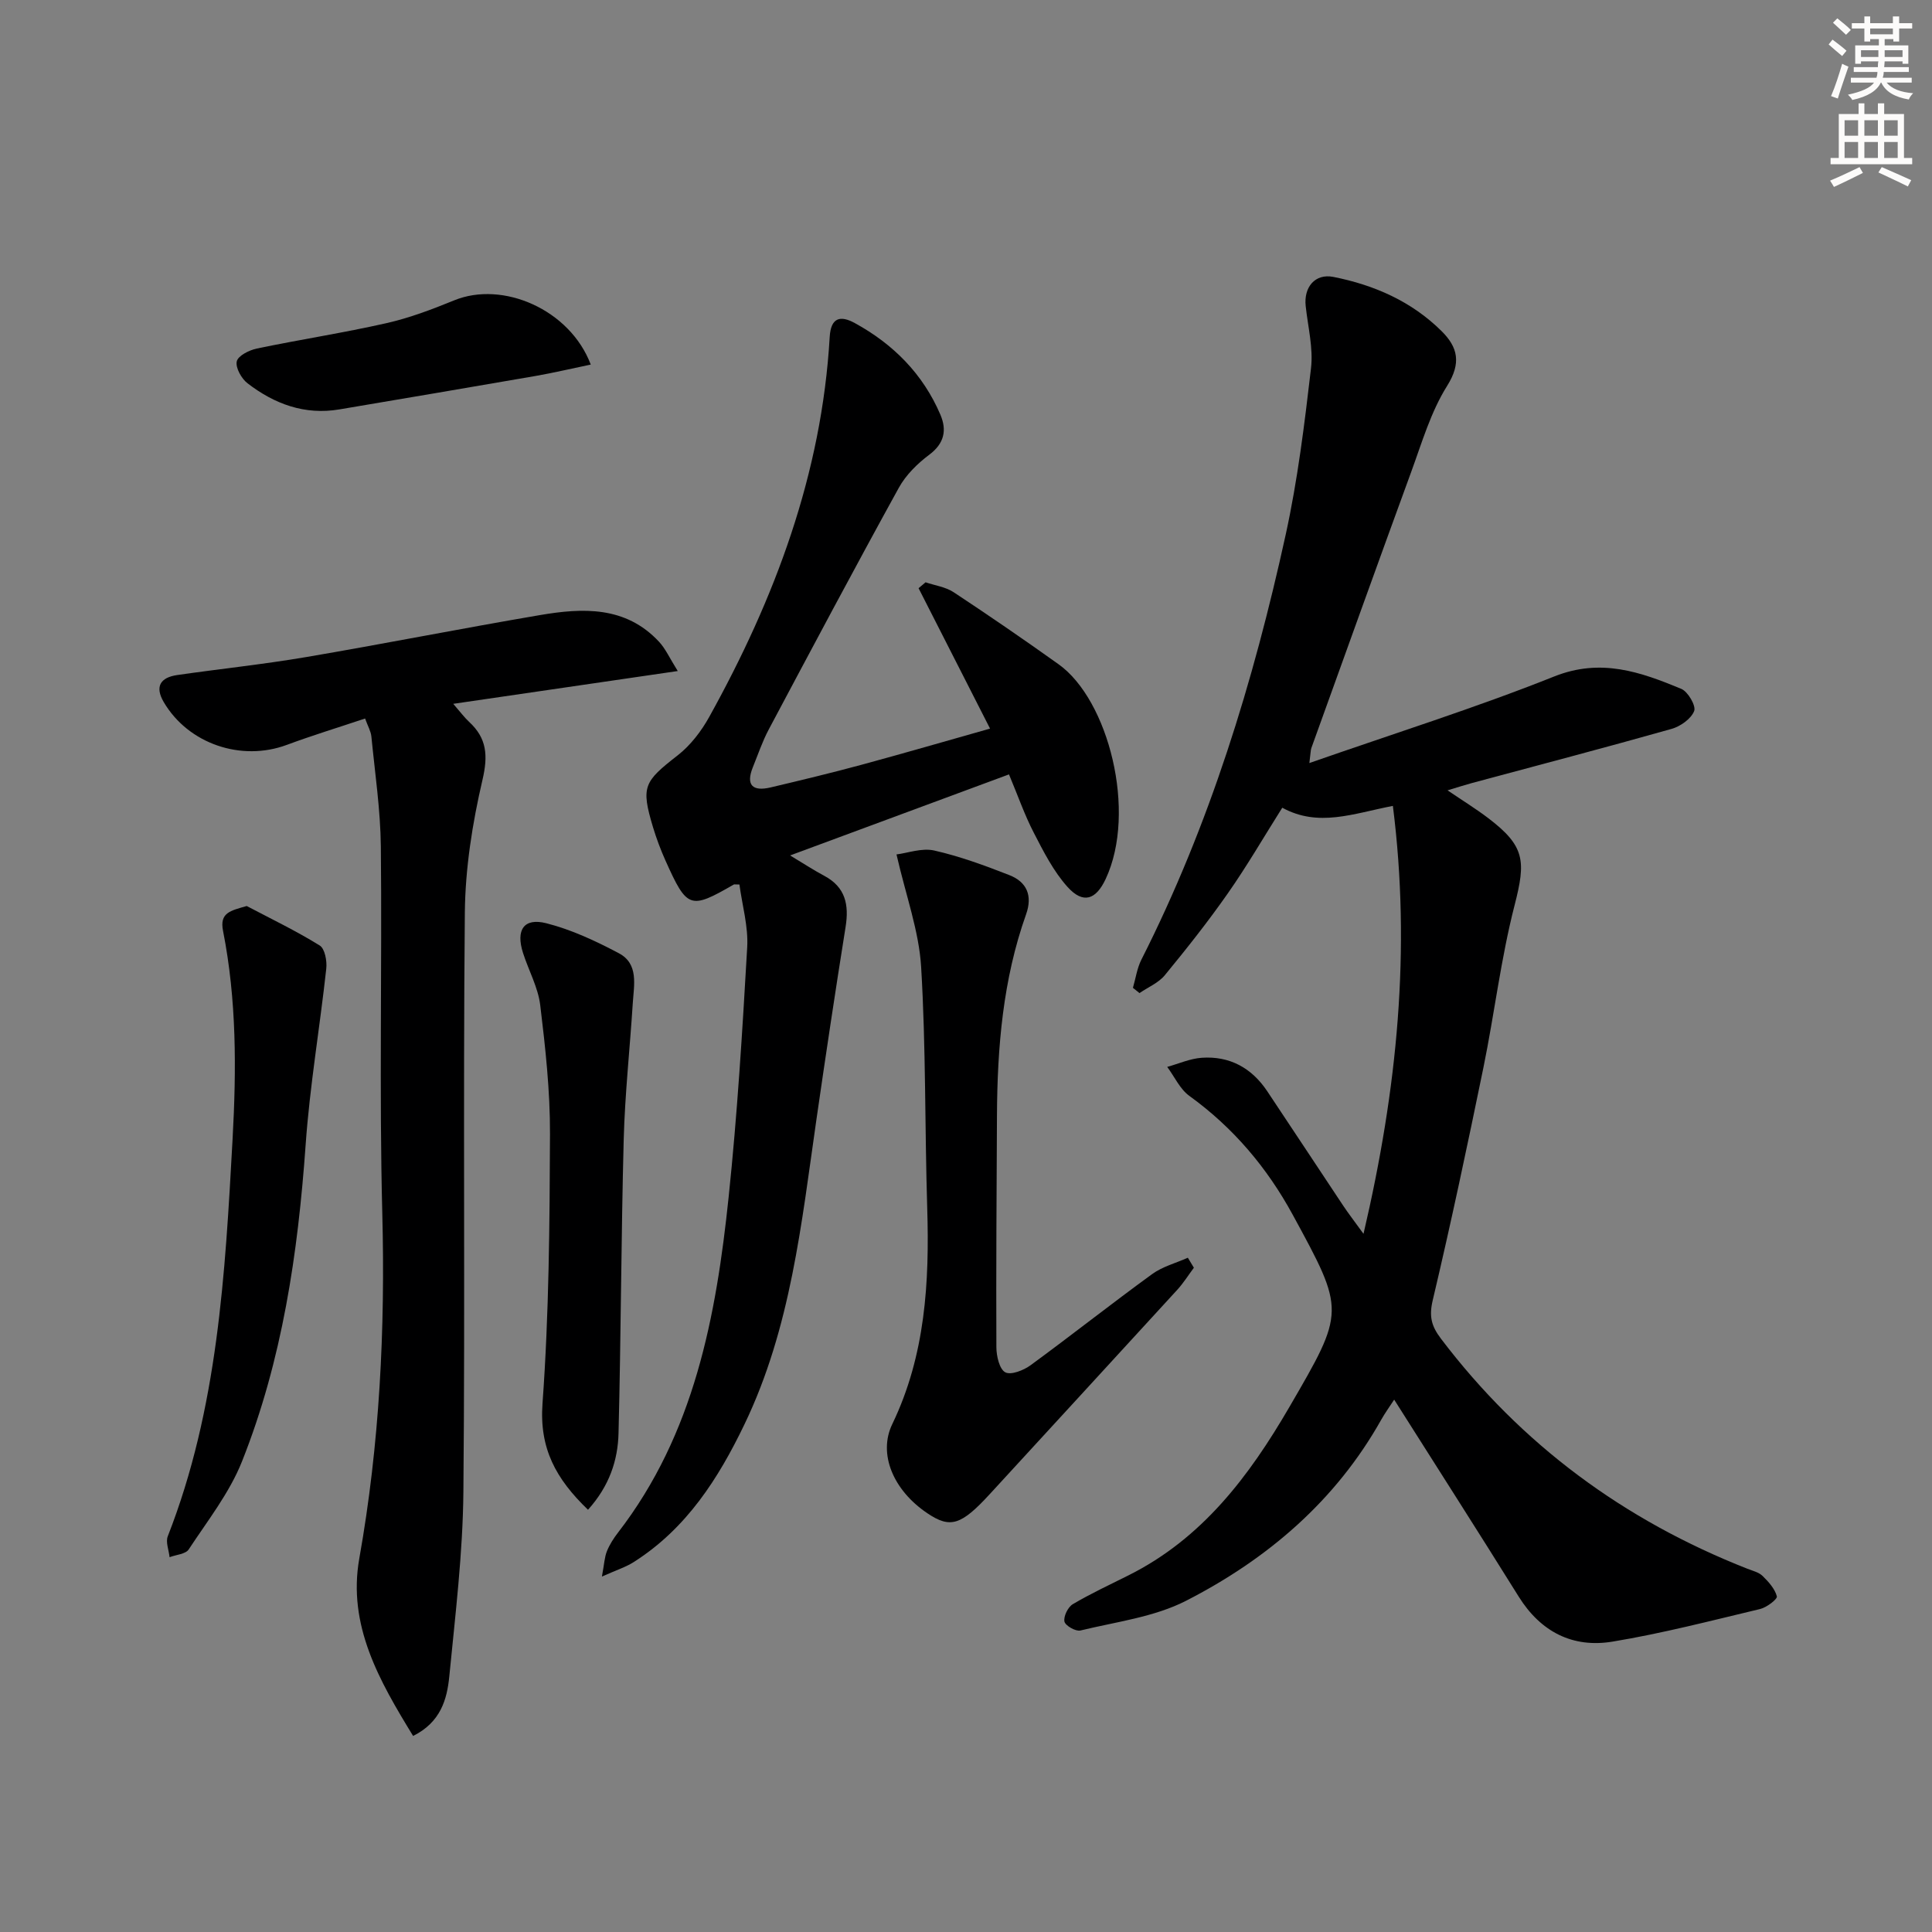
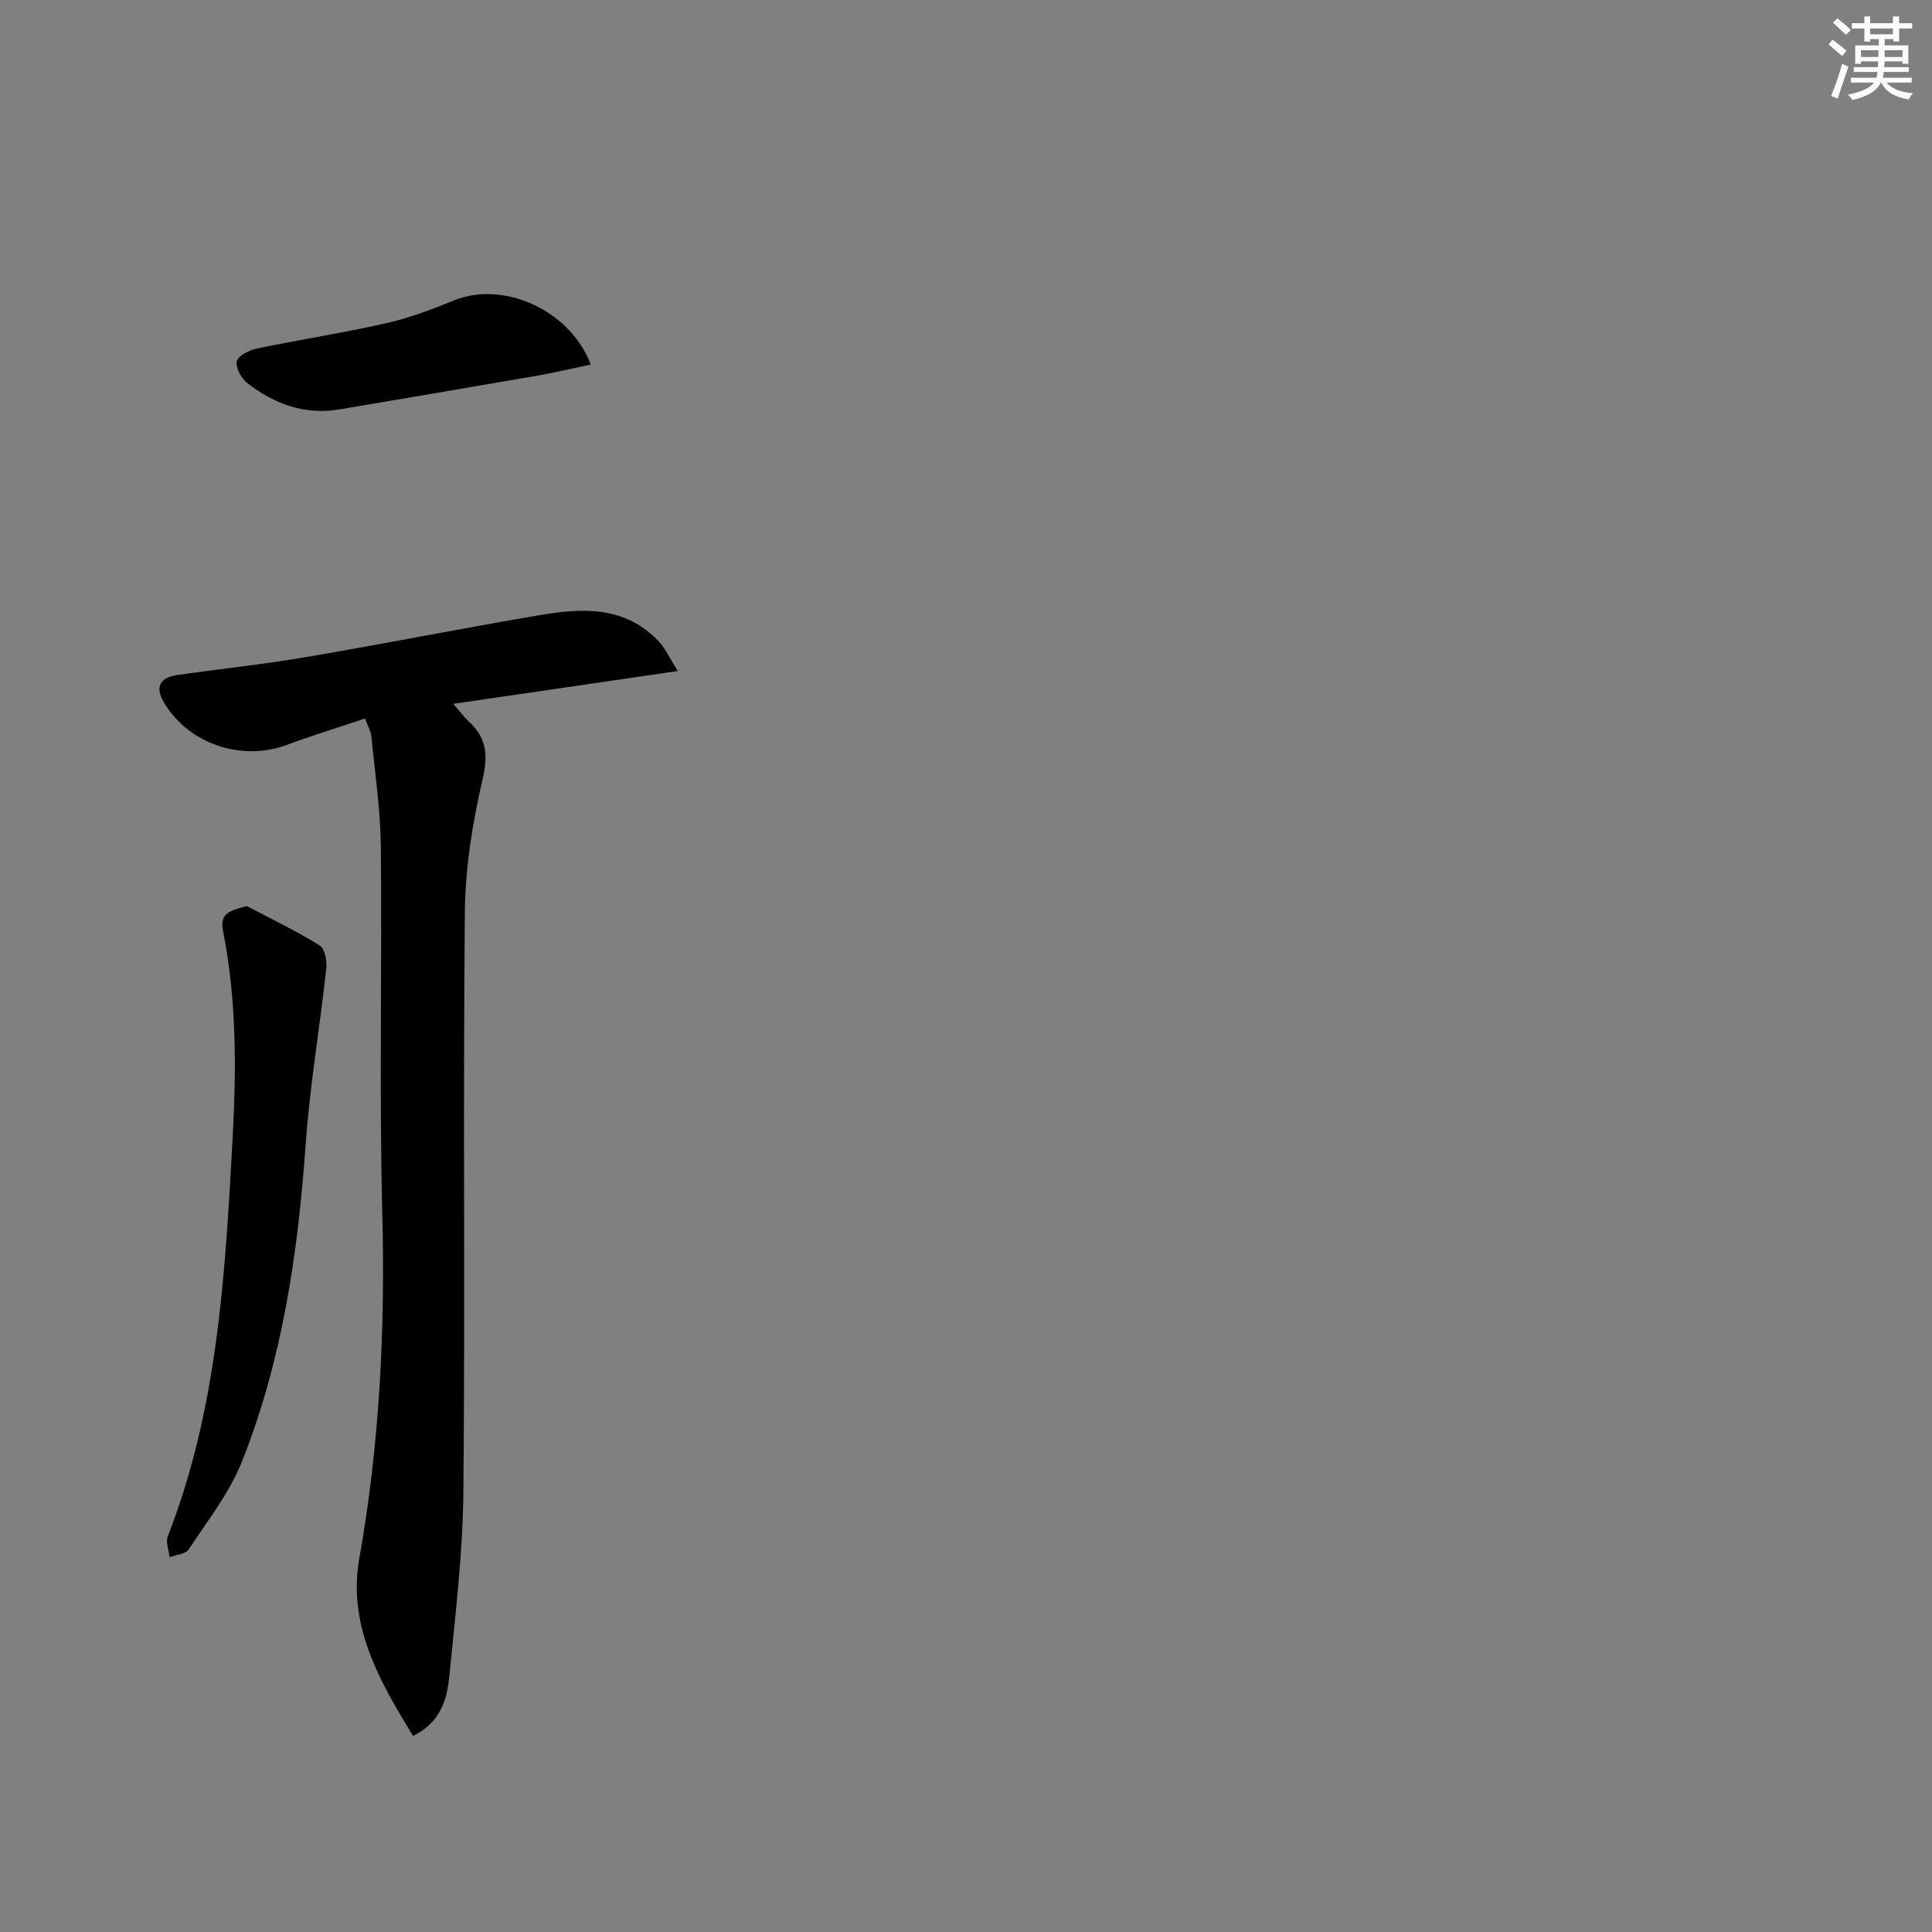
<svg xmlns="http://www.w3.org/2000/svg" enable-background="new 0 0 400 400" viewBox="0 0 400 400">
  <rect x="0" y="0" width="400" height="400" fill="#808080" stroke="none" />
  <g fill="#000001">
-     <path d="m271.09 157.98c17.63-6.16 34.4-11.42 50.68-17.92 9.67-3.86 17.88-.94 26.32 2.56 1.39.58 3.09 3.52 2.67 4.59-.65 1.63-2.84 3.18-4.68 3.7-13.72 3.88-27.52 7.49-41.3 11.2-1.44.39-2.86.85-5.08 1.52 3.13 2.13 5.88 3.82 8.43 5.76 7.61 5.79 7.81 8.85 5.45 18.02-2.84 11.04-4.17 22.46-6.46 33.65-3.3 16.09-6.71 32.17-10.49 48.15-.79 3.34-.28 5.34 1.72 7.97 16.64 21.93 37.92 37.59 63.45 47.62 1.08.42 2.34.72 3.12 1.48 1.24 1.21 2.55 2.66 2.96 4.23.15.56-2.1 2.3-3.47 2.62-10.15 2.42-20.27 5.05-30.55 6.75-8.24 1.36-14.87-2.01-19.43-9.32-8.43-13.52-17.02-26.94-25.78-40.78-.97 1.49-1.89 2.76-2.66 4.12-9.45 16.84-23.57 28.89-40.42 37.52-6.62 3.39-14.51 4.36-21.89 6.16-.96.23-3.13-1.01-3.3-1.86-.21-1.07.72-2.99 1.73-3.59 3.72-2.2 7.66-4.03 11.53-5.97 15.27-7.63 24.97-20.51 33.3-34.83 11.58-19.92 11.59-19.83.72-39.8-5.35-9.82-12.33-18.07-21.42-24.64-1.95-1.41-3.07-3.97-4.58-6 2.38-.66 4.73-1.72 7.15-1.89 5.77-.4 10.33 2.1 13.54 6.9 5.27 7.88 10.47 15.81 15.73 23.7 1.07 1.61 2.26 3.14 4.22 5.85 7.01-30.01 9.85-58.84 6.08-88.6-8.3 1.61-15.4 4.47-22.9.38-3.8 6.02-7.28 12.03-11.25 17.7-4.09 5.85-8.53 11.46-13.06 16.97-1.31 1.6-3.48 2.49-5.25 3.71-.45-.36-.9-.73-1.36-1.09.57-1.95.85-4.05 1.75-5.83 14.14-27.92 23.21-57.58 29.88-88 2.48-11.33 3.9-22.92 5.24-34.45.49-4.19-.64-8.58-1.1-12.87-.43-3.93 1.95-6.78 5.72-6.04 8.45 1.67 16.2 5.06 22.41 11.22 3.37 3.34 4.13 6.6 1.14 11.36-3.38 5.38-5.22 11.77-7.44 17.83-6.96 19.02-13.79 38.09-20.66 57.14-.15.43-.13.93-.41 3.1z" />
-     <path d="m124.62 326.41c.49-2.63.54-4.03 1.04-5.26.55-1.37 1.39-2.67 2.3-3.85 15.8-20.47 20.31-44.74 22.9-69.49 1.8-17.17 2.85-34.43 3.84-51.67.25-4.32-1.04-8.73-1.61-13.01-.85 0-1.06-.06-1.18.01-9.02 5.2-9.65 5.01-14.1-4.9-1.02-2.27-1.9-4.62-2.62-7-2.51-8.38-1.9-9.39 5.1-14.84 2.66-2.07 4.91-5.01 6.56-7.99 13.6-24.52 23.29-50.32 24.93-78.64.24-4.08 2.23-4.51 5.22-2.87 7.96 4.36 14.1 10.54 17.7 18.96 1.36 3.19.83 5.94-2.31 8.29-2.45 1.83-4.84 4.19-6.3 6.84-9.14 16.59-18.03 33.31-26.93 50.04-1.32 2.48-2.22 5.18-3.28 7.79-1.52 3.76-.05 5.08 3.66 4.21 6.29-1.49 12.58-3 18.82-4.69 8.78-2.38 17.52-4.92 26.62-7.49-5.07-9.96-9.93-19.51-14.8-29.07.48-.41.97-.81 1.45-1.22 1.94.66 4.13.95 5.79 2.04 7.34 4.84 14.59 9.82 21.75 14.93 10.34 7.38 16.26 30.54 9.75 44.45-2.01 4.29-4.64 5.26-7.9 1.65-2.92-3.25-4.99-7.35-7.02-11.29-1.89-3.66-3.25-7.6-5.1-12.01-15.01 5.56-29.84 11.05-45.32 16.78 2.83 1.7 4.9 3.06 7.08 4.22 4.4 2.35 5.14 6 4.41 10.58-2.12 13.26-4.11 26.53-6.03 39.82-3.1 21.5-5.3 43.2-14.91 63.17-5.4 11.23-11.99 21.51-22.77 28.41-1.66 1.1-3.66 1.72-6.74 3.1z" />
    <path d="m85.53 359.41c-7-11.42-13.6-22.91-11.14-36.75 4.21-23.68 5.38-47.42 4.76-71.43-.65-25.3-.04-50.64-.3-75.95-.08-7.61-1.22-15.21-1.96-22.8-.11-1.08-.72-2.11-1.3-3.72-5.58 1.87-10.94 3.5-16.18 5.45-9.44 3.52-20.42-.19-25.51-8.85-1.9-3.24-.67-5.1 2.79-5.6 8.87-1.28 17.8-2.21 26.63-3.71 16.18-2.75 32.28-5.95 48.46-8.7 8.86-1.51 17.72-1.91 24.64 5.49 1.36 1.45 2.2 3.38 3.9 6.09-16.1 2.35-30.91 4.52-46.48 6.79 1.53 1.76 2.31 2.83 3.26 3.71 3.71 3.41 3.97 6.99 2.79 12.04-2.09 8.97-3.56 18.29-3.65 27.48-.38 39.97.07 79.96-.3 119.93-.12 12.75-1.68 25.5-2.92 38.22-.47 4.75-1.79 9.47-7.49 12.31z" />
-     <path d="m247.18 262.47c-1.14 1.53-2.16 3.17-3.44 4.57-12.91 14.12-25.87 28.18-38.8 42.28-5.93 6.46-8.18 7.18-12.9 4.01-7.18-4.81-10.25-12.37-7.31-18.47 6.86-14.23 7.72-29.37 7.24-44.8-.51-16.62-.26-33.29-1.26-49.88-.45-7.44-3.15-14.74-5.1-23.28 2.3-.28 5.25-1.39 7.81-.81 5.31 1.2 10.49 3.11 15.57 5.1 3.59 1.41 4.83 4.22 3.45 8.11-4.8 13.49-5.96 27.52-6.03 41.7-.08 15.98-.19 31.96-.12 47.95.01 1.81.63 4.52 1.84 5.17 1.17.63 3.81-.41 5.25-1.47 8.45-6.19 16.67-12.69 25.14-18.85 2.15-1.57 4.93-2.29 7.41-3.4.42.7.83 1.39 1.25 2.07z" />
-     <path d="m121.74 312.58c-6.69-6.44-10.09-12.71-9.42-22 1.35-18.55 1.48-37.22 1.55-55.83.03-8.88-.95-17.8-2.02-26.64-.45-3.69-2.4-7.18-3.56-10.8-1.53-4.77.15-7.35 4.83-6.16 5.2 1.32 10.23 3.68 15.01 6.21 4.14 2.19 3.12 6.57 2.88 10.34-.6 9.43-1.63 18.84-1.88 28.27-.53 20.24-.56 40.49-1.07 60.73-.13 5.65-1.91 10.98-6.32 15.88z" />
    <path d="m51.08 187.58c5.07 2.67 10.25 5.16 15.11 8.17 1.07.66 1.54 3.22 1.36 4.81-1.33 12.16-3.41 24.26-4.27 36.45-1.59 22.46-4.83 44.58-13.18 65.57-2.59 6.51-7.13 12.28-11.03 18.21-.64.98-2.61 1.09-3.96 1.61-.15-1.46-.85-3.13-.37-4.34 10.36-26.44 11.87-54.25 13.41-82.16.8-14.53.85-28.87-1.97-43.16-.76-3.78 1.52-4.19 4.9-5.16z" />
    <path d="m122.31 75.48c-3.91.81-7.65 1.7-11.43 2.36-13.53 2.35-27.07 4.63-40.6 6.92-7.19 1.22-13.46-1.12-19.03-5.4-1.26-.97-2.52-3.22-2.23-4.54.25-1.16 2.57-2.33 4.16-2.66 8.92-1.86 17.93-3.24 26.81-5.25 4.79-1.08 9.47-2.86 14.03-4.72 10.06-4.13 23.98 1.89 28.29 13.29z" />
  </g>
  <path d="m378.6 9.2.8-1c.9.7 1.9 1.4 2.9 2.3l-.9 1.1c-1.1-.9-2-1.7-2.8-2.4zm.5 10.7c.9-2.1 1.6-4.3 2.3-6.7.4.2.8.4 1.3.6-.7 2.1-1.5 4.3-2.2 6.6zm.4-15.2.9-.9c1 .8 2 1.6 2.8 2.4l-1 1c-1-.9-1.9-1.8-2.7-2.5zm12.5-1.3h1.2v1.4h2.7v1.1h-2.7v2.7h-1.2v-.5h-1.8v1.3h4.9v3.8h-1.2v-.5h-3.7c0 .4-.1.9-.1 1.2h5.1v1h-5.2c0 .5-.1.9-.2 1.2h6v1h-5.2c1.1 1.3 2.9 2 5.5 2.2-.4.4-.7.8-.9 1.3-2.9-.5-4.8-1.6-5.7-3.5h-.1c-.8 1.7-2.7 2.9-5.9 3.6-.2-.4-.6-.8-.9-1.1 2.8-.6 4.6-1.4 5.4-2.5h-4.8v-1h5.3c.1-.3.2-.7.2-1.2h-4.9v-1h5c0-.4 0-.8.1-1.2h-3.6v.5h-1.2v-3.8h4.9v-1.3h-1.8v.5h-1.2v-2.7h-2.6v-1.1h2.6v-1.4h1.2v1.4h4.7v-1.4zm-6.7 8.4h3.6c0-.4 0-.9 0-1.4h-3.6zm1.9-4.7h4.7v-1.2h-4.7zm6.7 3.3h-3.7v1.4h3.7z" fill="#fcfbfa" />
-   <path d="m384.7 21.4h1.3v2.2h2.8v-2.2h1.3v2.2h4.1v9.1h1.7v1.3h-16.9v-1.3h1.7v-9.1h4.1v-2.2zm.3 13.2.7 1.2c-1.8.9-3.8 1.9-6 2.9-.2-.4-.5-.8-.8-1.3 2.4-1 4.4-2 6.1-2.8zm-3.1-6.5h2.8v-3.2h-2.8zm0 4.6h2.8v-3.3h-2.8zm4.1-4.6h2.8v-3.2h-2.8zm0 4.6h2.8v-3.3h-2.8zm3.6 1.9c2.1.9 4.1 1.8 6.1 2.7l-.7 1.3c-2.2-1.1-4.2-2-6.1-2.9zm3.3-9.7h-2.8v3.2h2.8zm-2.8 7.8h2.8v-3.3h-2.8z" fill="#fcfbfa" />
</svg>